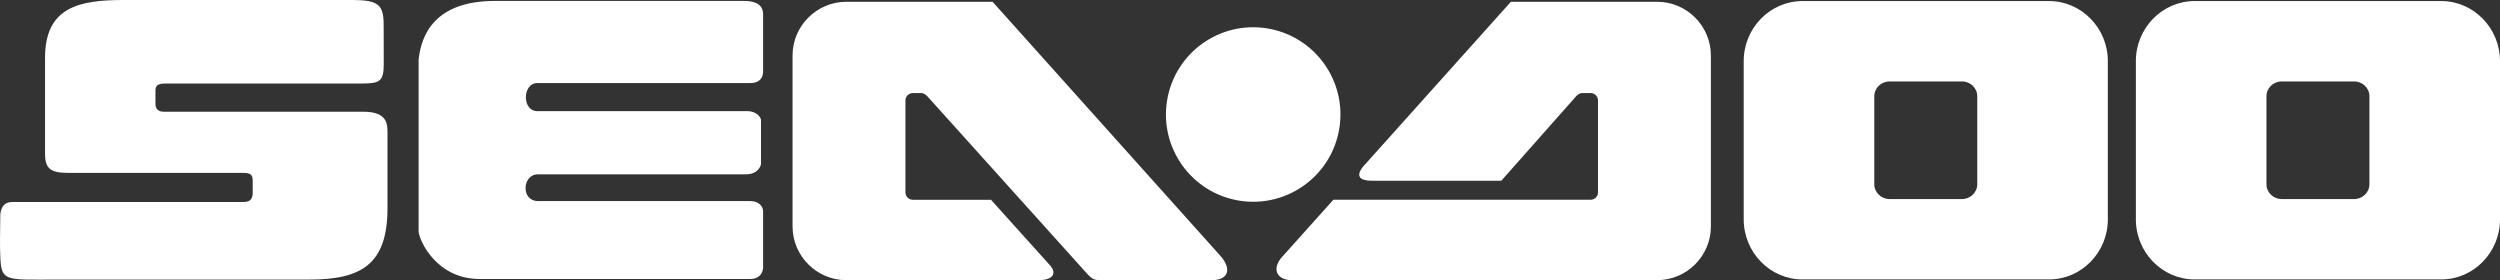
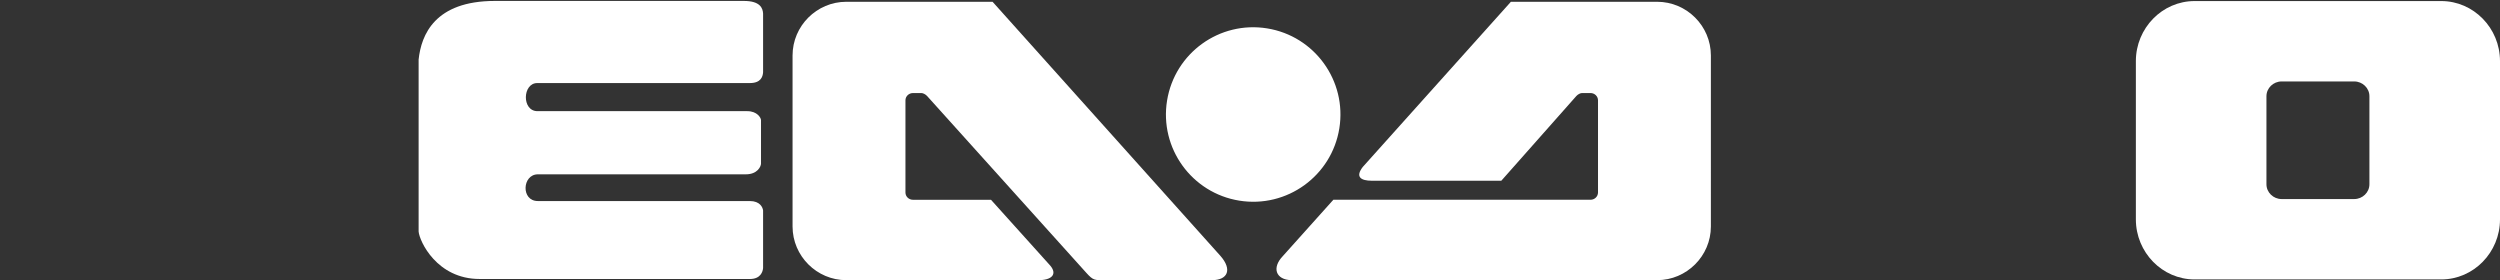
<svg xmlns="http://www.w3.org/2000/svg" id="Camada_2" viewBox="0 0 1700.89 190.77">
  <rect x="0" y="0" width="1700.89" height="190.77" fill="#333333" stroke="none" />
  <defs>
    <style>.cls-1,.cls-2{fill:#fff;}.cls-2{fill-rule:evenodd;}</style>
  </defs>
  <g id="Layer_1">
    <circle class="cls-1" cx="852.62" cy="77.92" r="59.36" transform="translate(639.96 907.25) rotate(-80.84)" />
    <path class="cls-2" d="M575.78,1.21h99.52l155.07,172.94c8.05,9.18,5.02,16.34-5.58,16.46h-72.67c-7.41,0-8.21,.38-13.09-5.05l-108.27-120.23c-1-1.11-2.73-2.02-3.84-2.02h-5.79c-2.8,0-5.1,2.22-5.1,4.94v62.73c0,2.72,2.29,4.94,5.1,4.94h53.1c13.44,14.93,26.88,29.86,40.32,44.79,4.82,5.67,1.41,10.05-8.65,9.9h-130.11c-20.11,0-36.57-16.44-36.57-36.54V37.75c0-20.1,16.45-36.54,36.57-36.54Z" />
    <path class="cls-2" d="M1127.47,1.21h-99.52c-33.59,37.46-67.18,74.92-100.78,112.38-5.09,6.58-1.68,9.38,6.24,9.38h88.01l51.06-57.65c1-1.11,2.73-2.02,3.84-2.02h5.79c2.8,0,5.1,2.22,5.1,4.94v62.73c0,2.72-2.29,4.94-5.1,4.94h-174.96l-34.29,38.23c-7.81,8.1-4.78,16.16,5.58,16.46,44.21,0,88.46,.36,132.65,0h116.35c20.11,0,36.57-16.44,36.57-36.54V37.75c0-20.1-16.45-36.54-36.57-36.54Z" />
-     <path class="cls-2" d="M1226.29,.72h167.84c21.97,0,39.95,18.38,39.95,40.85v107.69c0,22.47-17.98,40.85-39.95,40.85h-167.84c-21.97,0-39.95-18.38-39.95-40.85V41.57c0-22.47,17.98-40.85,39.95-40.85h0Zm59.24,54.69c-5.69,0-10.35,4.53-10.35,10.06v59.9c0,5.53,4.66,10.06,10.35,10.06h49.36c5.69,0,10.35-4.53,10.35-10.06v-59.9c0-5.53-4.66-10.06-10.35-10.06h-49.36Z" />
    <path class="cls-2" d="M1493.1,.72h167.84c21.97,0,39.95,18.38,39.95,40.85v107.69c0,22.47-17.98,40.85-39.95,40.85h-167.84c-21.97,0-39.95-18.38-39.95-40.85V41.57c0-22.47,17.98-40.85,39.95-40.85h0Zm59.24,54.69c-5.69,0-10.35,4.53-10.35,10.06v59.9c0,5.53,4.66,10.06,10.35,10.06h49.36c5.69,0,10.35-4.53,10.35-10.06v-59.9c0-5.53-4.66-10.06-10.35-10.06h-49.36Z" />
    <path class="cls-2" d="M510.18,189.81h-183.88c-29.11,0-40.92-25.67-41.49-32.28V40.55c1.78-16.91,11.07-39.91,51.86-39.91h169.46c11.24,0,12.82,5.05,13.04,8.54V49.2c-.22,3-1.52,7.31-9,7.31h-144.65c-10.05,0-10.67,19.12,.18,19.12h142.76c6.67,0,9.29,4.51,9.29,6.11v29.55c0,1.9-2.38,7.31-10.29,7.31h-141.5c-10.69,0-11.68,18.18,0,18.18h144.19c6.94,0,8.76,4.3,9.02,6.43v39.2c-.23,2.5-1.75,7.41-8.99,7.41Z" />
-     <path class="cls-2" d="M112.34,56.85c-5.14,0-6.57,1.42-6.57,4.8v9.14c0,2.86,1.39,5.23,5.84,5.23H247.24c16.63,0,16.4,8.74,16.4,14.87v50.6c0,38.29-17.7,48.73-53.14,48.73H39.19c-33.81,0-37.91,1.57-38.87-13.24-.65-10.21-.1-20.87-.1-31.17,.55-5.43,3.11-8.4,8.23-8.4h57.85v.03h99.45c4.29,0,6.18-2.03,6.18-6.14v-7.43c0-4.05-.21-6.25-6.48-6.25H46.63c-11.96,0-15.98-2.59-15.98-12.99V39.35C30.65,4.54,54.14,0,84.32,0H239.14c19.99,0,22.15,3.75,21.9,20.04-.03,1.94,0,16.67,.04,23.57,.08,12.26-3.27,13.2-15.38,13.2h-42.49s-84.73,.03-90.86,.03Z" />
  </g>
</svg>